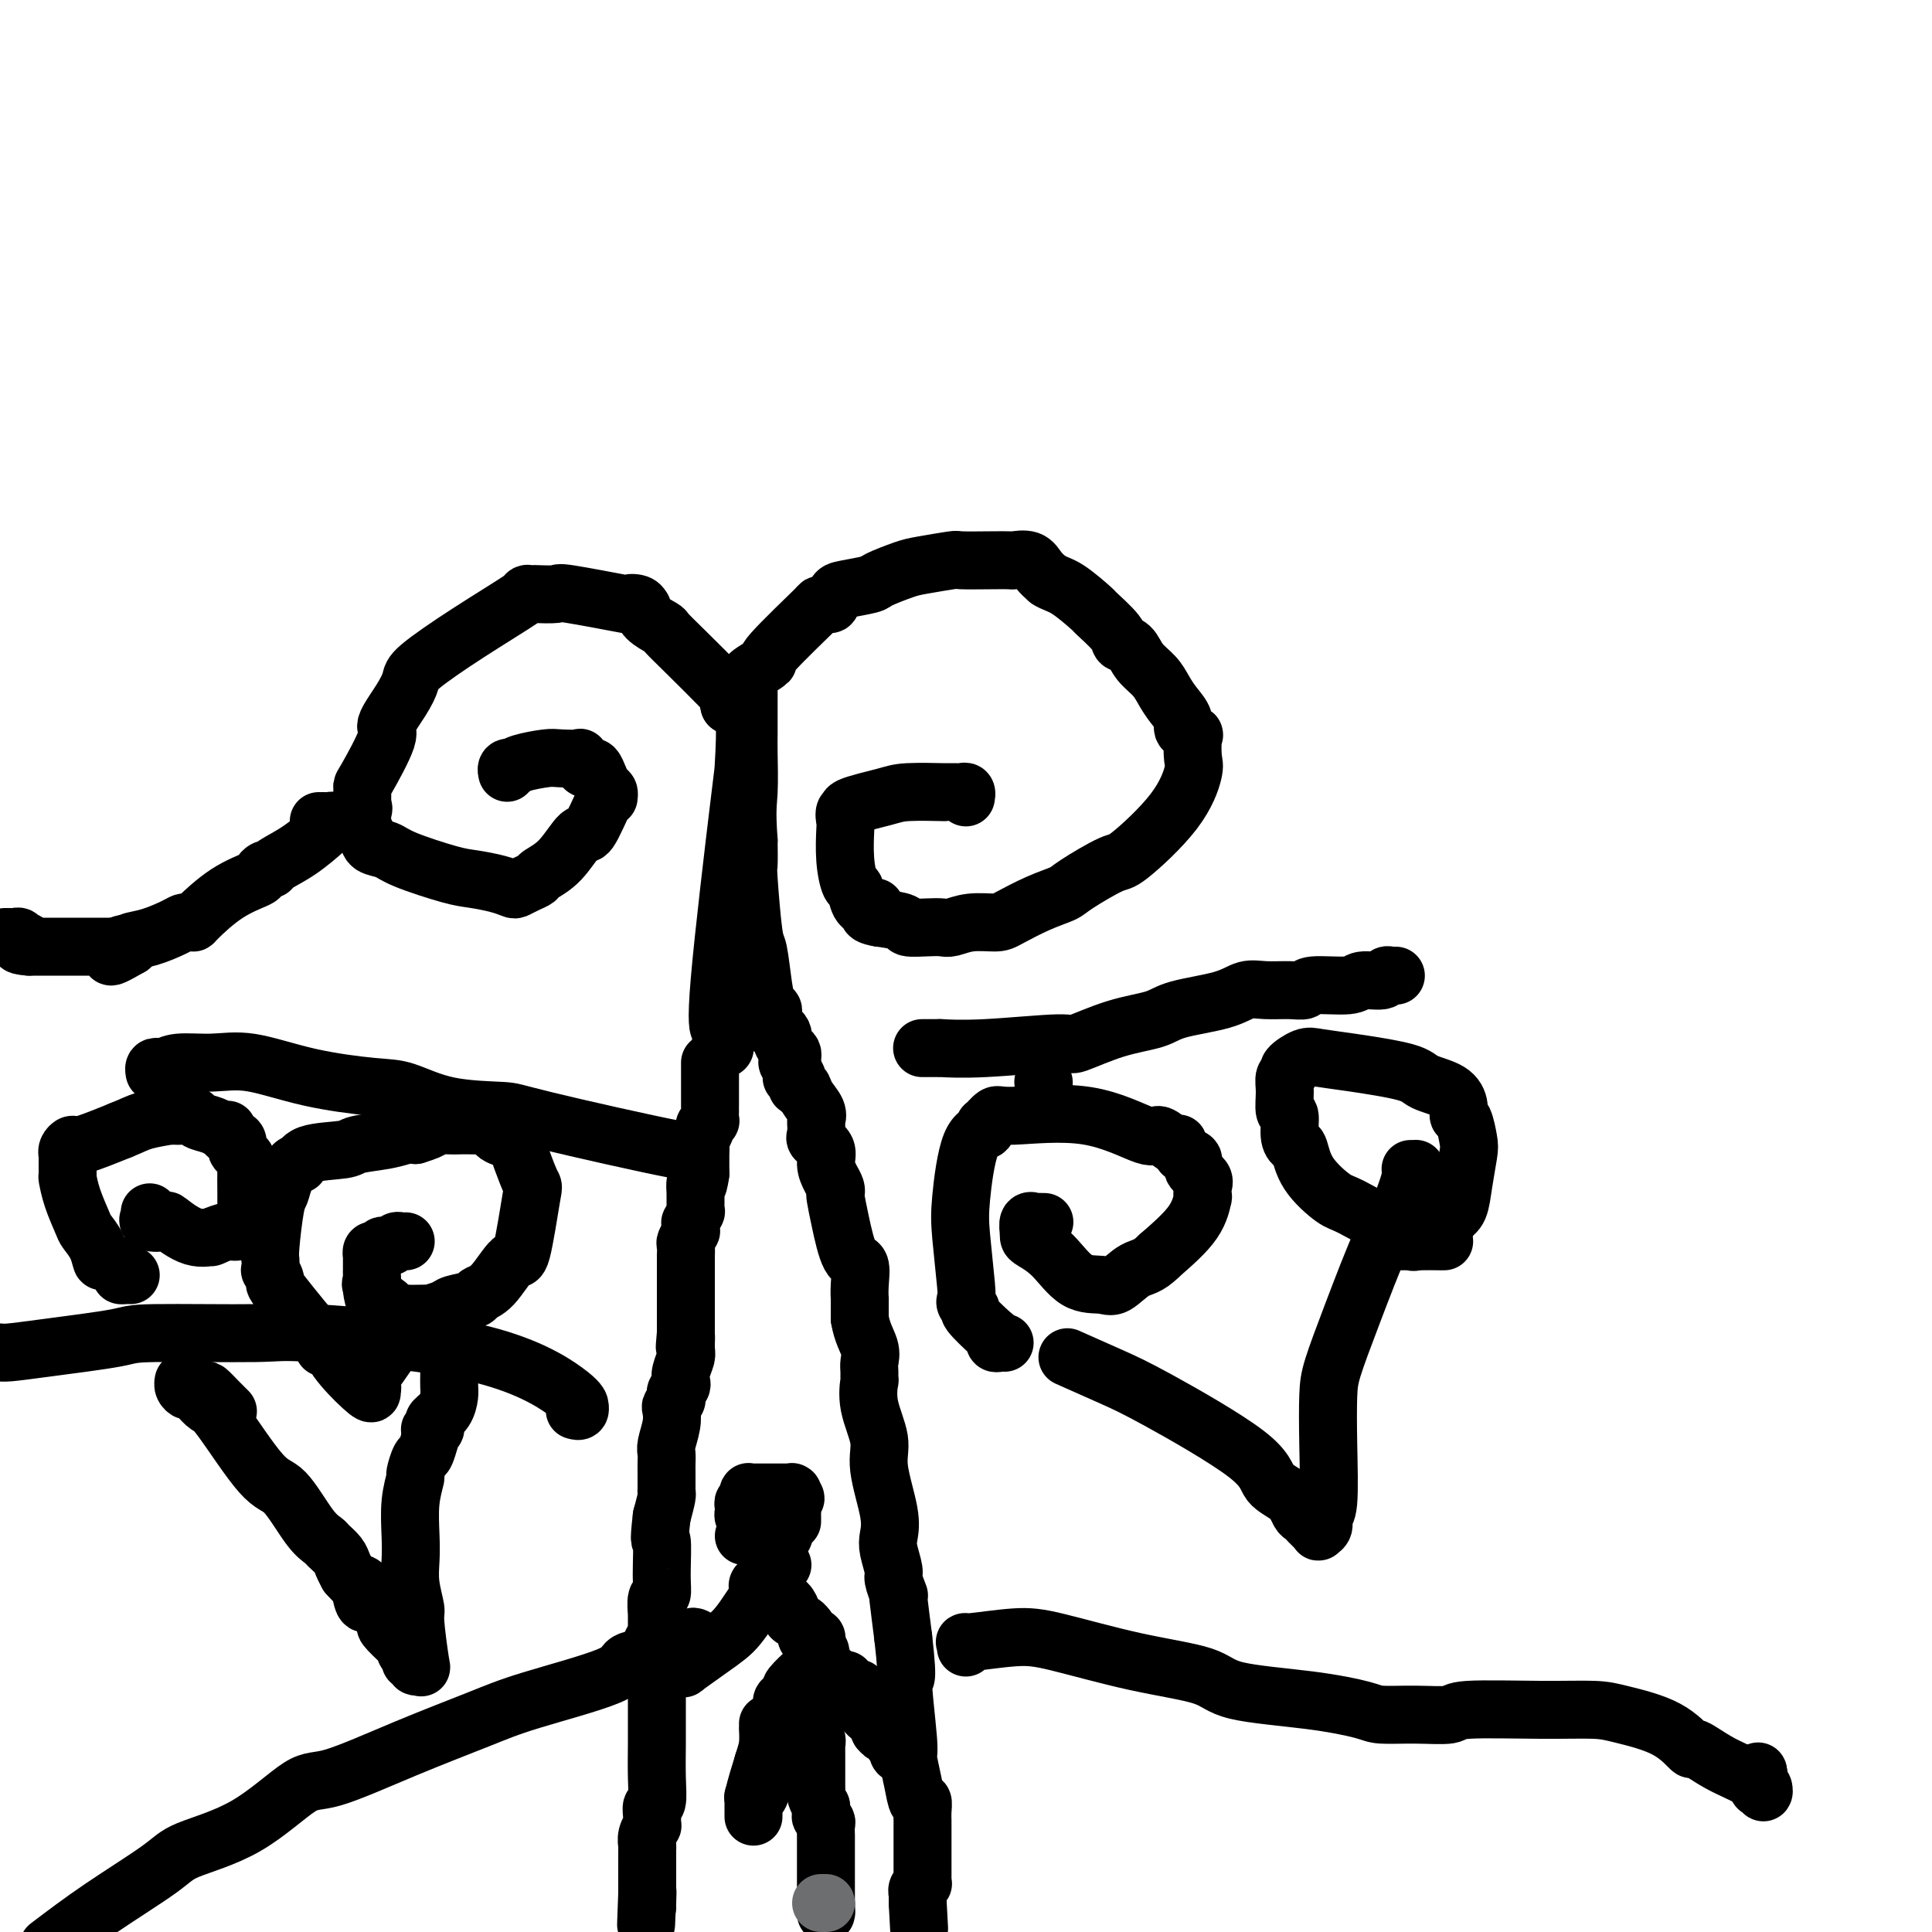
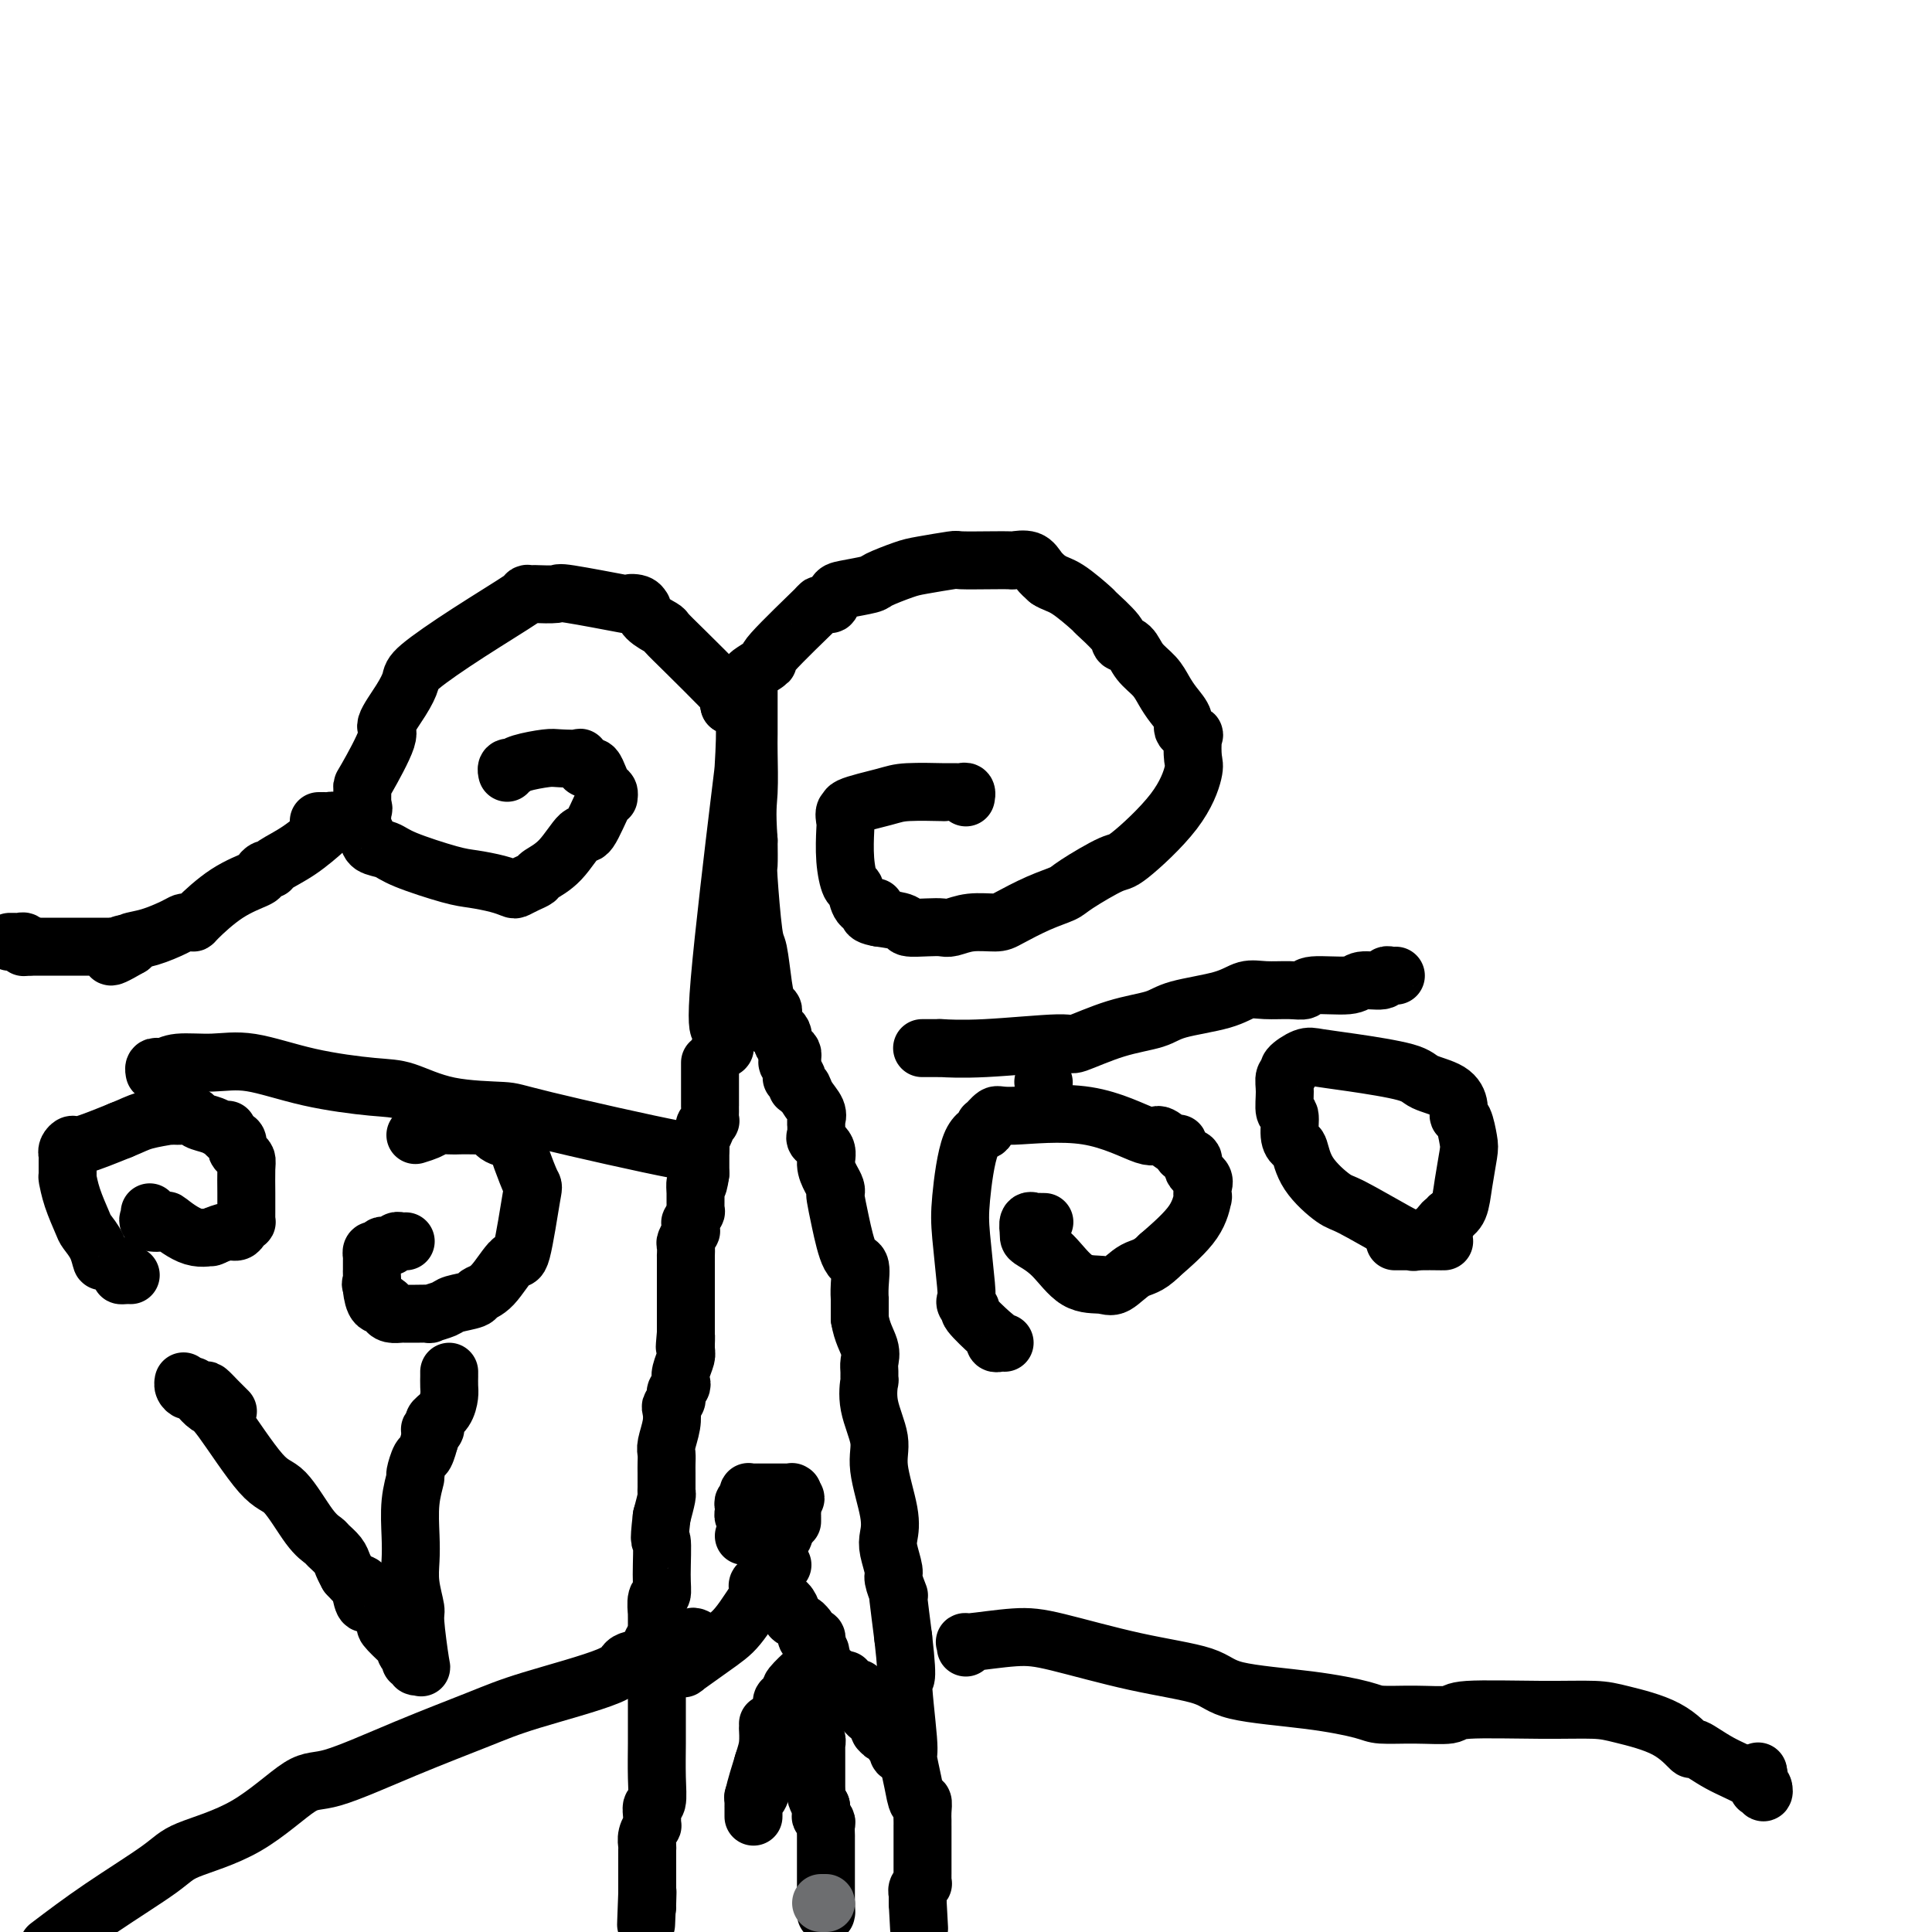
<svg xmlns="http://www.w3.org/2000/svg" viewBox="0 0 400 400" version="1.1">
  <g fill="none" stroke="#000000" stroke-width="12" stroke-linecap="round" stroke-linejoin="round">
    <path d="M147,220c-0.000,0.362 -0.000,0.723 0,1c0.000,0.277 0.000,0.469 0,1c-0.000,0.531 -0.000,1.400 0,2c0.000,0.600 0.000,0.931 0,1c-0.000,0.069 -0.000,-0.122 0,0c0.000,0.122 0.000,0.558 0,1c-0.000,0.442 -0.000,0.888 0,1c0.000,0.112 0.000,-0.112 0,0c-0.000,0.112 -0.000,0.560 0,1c0.000,0.440 0.001,0.873 0,1c-0.001,0.127 -0.004,-0.053 0,0c0.004,0.053 0.015,0.339 0,1c-0.015,0.661 -0.056,1.696 0,2c0.056,0.304 0.207,-0.122 0,0c-0.207,0.122 -0.774,0.792 -1,1c-0.226,0.208 -0.113,-0.046 0,0c0.113,0.046 0.226,0.391 0,1c-0.226,0.609 -0.793,1.483 -1,2c-0.207,0.517 -0.056,0.677 0,1c0.056,0.323 0.015,0.807 0,1c-0.015,0.193 -0.004,0.093 0,0c0.004,-0.093 0.001,-0.179 0,0c-0.001,0.179 -0.000,0.622 0,1c0.000,0.378 0.000,0.689 0,1c-0.000,0.311 -0.000,0.622 0,1c0.000,0.378 0.000,0.823 0,1c-0.000,0.177 -0.000,0.086 0,0c0.000,-0.086 0.000,-0.167 0,0c-0.000,0.167 -0.000,0.584 0,1" />
    <path d="M145,243c-0.536,3.891 -0.876,2.117 -1,2c-0.124,-0.117 -0.033,1.423 0,2c0.033,0.577 0.009,0.192 0,0c-0.009,-0.192 -0.002,-0.193 0,0c0.002,0.193 0.000,0.578 0,1c-0.000,0.422 0.001,0.882 0,1c-0.001,0.118 -0.004,-0.104 0,0c0.004,0.104 0.015,0.535 0,1c-0.015,0.465 -0.057,0.964 0,1c0.057,0.036 0.211,-0.393 0,0c-0.211,0.393 -0.788,1.606 -1,2c-0.212,0.394 -0.061,-0.031 0,0c0.061,0.031 0.030,0.518 0,1c-0.030,0.482 -0.061,0.960 0,1c0.061,0.040 0.212,-0.359 0,0c-0.212,0.359 -0.789,1.478 -1,2c-0.211,0.522 -0.057,0.449 0,1c0.057,0.551 0.015,1.725 0,2c-0.015,0.275 -0.004,-0.348 0,0c0.004,0.348 0.001,1.667 0,2c-0.001,0.333 -0.000,-0.322 0,0c0.000,0.322 0.000,1.620 0,2c-0.000,0.380 -0.000,-0.158 0,0c0.000,0.158 0.000,1.011 0,2c-0.000,0.989 -0.000,2.115 0,3c0.000,0.885 0.000,1.529 0,2c-0.000,0.471 -0.000,0.770 0,1c0.000,0.230 0.000,0.392 0,1c-0.000,0.608 -0.000,1.664 0,2c0.000,0.336 0.000,-0.047 0,0c-0.000,0.047 -0.000,0.523 0,1" />
    <path d="M142,276c-0.460,5.232 -0.109,1.811 0,1c0.109,-0.811 -0.022,0.987 0,2c0.022,1.013 0.198,1.241 0,2c-0.198,0.759 -0.771,2.049 -1,3c-0.229,0.951 -0.113,1.564 0,2c0.113,0.436 0.223,0.694 0,1c-0.223,0.306 -0.778,0.658 -1,1c-0.222,0.342 -0.111,0.674 0,1c0.111,0.326 0.222,0.647 0,1c-0.222,0.353 -0.777,0.738 -1,1c-0.223,0.262 -0.112,0.402 0,1c0.112,0.598 0.226,1.653 0,3c-0.226,1.347 -0.793,2.984 -1,4c-0.207,1.016 -0.056,1.410 0,2c0.056,0.590 0.016,1.374 0,2c-0.016,0.626 -0.007,1.093 0,2c0.007,0.907 0.012,2.253 0,3c-0.012,0.747 -0.042,0.893 0,1c0.042,0.107 0.155,0.173 0,1c-0.155,0.827 -0.577,2.413 -1,4" />
    <path d="M137,314c-0.769,6.651 -0.192,4.277 0,5c0.192,0.723 -0.001,4.543 0,7c0.001,2.457 0.196,3.549 0,4c-0.196,0.451 -0.785,0.259 -1,1c-0.215,0.741 -0.058,2.413 0,3c0.058,0.587 0.015,0.089 0,0c-0.015,-0.089 -0.004,0.232 0,1c0.004,0.768 0.001,1.985 0,3c-0.001,1.015 -0.000,1.830 0,2c0.000,0.170 0.000,-0.305 0,0c-0.000,0.305 -0.000,1.390 0,2c0.000,0.610 0.000,0.743 0,1c-0.000,0.257 -0.000,0.637 0,1c0.000,0.363 0.001,0.711 0,3c-0.001,2.289 -0.004,6.521 0,9c0.004,2.479 0.015,3.206 0,5c-0.015,1.794 -0.057,4.657 0,7c0.057,2.343 0.212,4.167 0,5c-0.212,0.833 -0.793,0.674 -1,1c-0.207,0.326 -0.041,1.138 0,2c0.041,0.862 -0.041,1.773 0,2c0.041,0.227 0.207,-0.231 0,0c-0.207,0.231 -0.788,1.149 -1,2c-0.212,0.851 -0.057,1.633 0,2c0.057,0.367 0.015,0.317 0,1c-0.015,0.683 -0.004,2.099 0,3c0.004,0.901 0.001,1.286 0,2c-0.001,0.714 -0.000,1.759 0,2c0.000,0.241 0.000,-0.320 0,0c-0.000,0.320 -0.000,1.520 0,2c0.000,0.480 0.000,0.240 0,0" />
    <path d="M134,392c-0.464,12.249 -0.124,3.871 0,1c0.124,-2.871 0.033,-0.233 0,1c-0.033,1.233 -0.009,1.063 0,1c0.009,-0.063 0.003,-0.018 0,0c-0.003,0.018 -0.001,0.009 0,0" />
    <path d="M164,220c-0.537,-0.091 -1.073,-0.181 -1,0c0.073,0.181 0.756,0.635 1,1c0.244,0.365 0.051,0.642 0,1c-0.051,0.358 0.042,0.799 0,1c-0.042,0.201 -0.220,0.164 0,0c0.220,-0.164 0.837,-0.455 1,0c0.163,0.455 -0.128,1.656 0,2c0.128,0.344 0.675,-0.168 1,0c0.325,0.168 0.427,1.015 1,2c0.573,0.985 1.618,2.110 2,3c0.382,0.890 0.100,1.547 0,2c-0.100,0.453 -0.019,0.701 0,1c0.019,0.299 -0.024,0.649 0,1c0.024,0.351 0.114,0.702 0,1c-0.114,0.298 -0.433,0.542 0,1c0.433,0.458 1.619,1.132 2,2c0.381,0.868 -0.042,1.932 0,3c0.042,1.068 0.549,2.141 1,3c0.451,0.859 0.844,1.506 1,2c0.156,0.494 0.074,0.837 0,1c-0.074,0.163 -0.139,0.147 0,1c0.139,0.853 0.482,2.577 1,5c0.518,2.423 1.211,5.546 2,7c0.789,1.454 1.676,1.238 2,2c0.324,0.762 0.087,2.503 0,4c-0.087,1.497 -0.023,2.749 0,3c0.023,0.251 0.007,-0.500 0,0c-0.007,0.500 -0.003,2.250 0,4" />
    <path d="M178,273c0.453,2.901 1.586,4.655 2,6c0.414,1.345 0.109,2.282 0,3c-0.109,0.718 -0.021,1.216 0,2c0.021,0.784 -0.025,1.853 0,2c0.025,0.147 0.119,-0.629 0,0c-0.119,0.629 -0.452,2.661 0,5c0.452,2.339 1.689,4.984 2,7c0.311,2.016 -0.305,3.401 0,6c0.305,2.599 1.531,6.410 2,9c0.469,2.590 0.182,3.959 0,5c-0.182,1.041 -0.259,1.754 0,3c0.259,1.246 0.853,3.025 1,4c0.147,0.975 -0.154,1.145 0,2c0.154,0.855 0.763,2.394 1,3c0.237,0.606 0.102,0.279 0,0c-0.102,-0.279 -0.172,-0.508 0,1c0.172,1.508 0.586,4.754 1,8" />
    <path d="M187,339c1.328,11.568 0.148,7.490 0,9c-0.148,1.510 0.735,8.610 1,12c0.265,3.390 -0.087,3.072 0,4c0.087,0.928 0.612,3.103 1,5c0.388,1.897 0.640,3.518 1,4c0.360,0.482 0.829,-0.173 1,0c0.171,0.173 0.046,1.175 0,2c-0.046,0.825 -0.012,1.473 0,2c0.012,0.527 0.003,0.932 0,1c-0.003,0.068 -0.001,-0.202 0,0c0.001,0.202 0.000,0.876 0,1c-0.000,0.124 -0.000,-0.301 0,0c0.000,0.301 0.000,1.327 0,2c-0.000,0.673 -0.000,0.992 0,1c0.000,0.008 0.000,-0.295 0,0c-0.000,0.295 -0.000,1.189 0,2c0.000,0.811 0.000,1.541 0,2c-0.000,0.459 -0.000,0.649 0,1c0.000,0.351 0.001,0.864 0,1c-0.001,0.136 -0.004,-0.104 0,0c0.004,0.104 0.015,0.553 0,1c-0.015,0.447 -0.057,0.890 0,1c0.057,0.110 0.211,-0.115 0,0c-0.211,0.115 -0.789,0.570 -1,1c-0.211,0.430 -0.057,0.836 0,1c0.057,0.164 0.015,0.085 0,0c-0.015,-0.085 -0.004,-0.177 0,0c0.004,0.177 0.001,0.622 0,1c-0.001,0.378 -0.001,0.689 0,1" />
    <path d="M190,394c0.500,9.167 0.250,4.583 0,0" />
    <path d="M144,339c-0.281,-0.128 -0.561,-0.255 -1,0c-0.439,0.255 -1.036,0.893 -1,1c0.036,0.107 0.706,-0.318 0,0c-0.706,0.318 -2.788,1.380 -4,2c-1.212,0.620 -1.555,0.800 -3,1c-1.445,0.200 -3.992,0.420 -5,1c-1.008,0.580 -0.479,1.519 -4,3c-3.521,1.481 -11.094,3.504 -16,5c-4.906,1.496 -7.145,2.465 -11,4c-3.855,1.535 -9.326,3.636 -15,6c-5.674,2.364 -11.550,4.992 -15,6c-3.450,1.008 -4.474,0.395 -7,2c-2.526,1.605 -6.555,5.427 -11,8c-4.445,2.573 -9.305,3.896 -12,5c-2.695,1.104 -3.226,1.990 -6,4c-2.774,2.010 -7.793,5.146 -12,8c-4.207,2.854 -7.604,5.427 -11,8" />
-     <path d="M119,292c0.424,0.123 0.848,0.245 1,0c0.152,-0.245 0.033,-0.858 0,-1c-0.033,-0.142 0.020,0.186 0,0c-0.020,-0.186 -0.115,-0.888 -3,-3c-2.885,-2.112 -8.562,-5.636 -19,-8c-10.438,-2.364 -25.637,-3.569 -33,-4c-7.363,-0.431 -6.890,-0.087 -12,0c-5.110,0.087 -15.804,-0.082 -21,0c-5.196,0.082 -4.895,0.414 -8,1c-3.105,0.586 -9.617,1.425 -14,2c-4.383,0.575 -6.639,0.886 -8,1c-1.361,0.114 -1.828,0.031 -2,0c-0.172,-0.031 -0.049,-0.009 0,0c0.049,0.009 0.025,0.004 0,0" />
    <path d="M145,238c-0.735,-0.166 -1.470,-0.333 -1,0c0.470,0.333 2.146,1.164 -4,0c-6.146,-1.164 -20.114,-4.325 -27,-6c-6.886,-1.675 -6.689,-1.865 -9,-2c-2.311,-0.135 -7.130,-0.216 -11,-1c-3.870,-0.784 -6.790,-2.273 -9,-3c-2.210,-0.727 -3.708,-0.693 -7,-1c-3.292,-0.307 -8.377,-0.954 -13,-2c-4.623,-1.046 -8.782,-2.490 -12,-3c-3.218,-0.510 -5.493,-0.085 -8,0c-2.507,0.085 -5.246,-0.170 -7,0c-1.754,0.170 -2.522,0.764 -3,1c-0.478,0.236 -0.664,0.115 -1,0c-0.336,-0.115 -0.821,-0.223 -1,0c-0.179,0.223 -0.051,0.778 0,1c0.051,0.222 0.026,0.111 0,0" />
    <path d="M149,217c0.423,0.007 0.846,0.014 1,0c0.154,-0.014 0.037,-0.050 0,0c-0.037,0.050 0.004,0.185 0,0c-0.004,-0.185 -0.053,-0.690 0,-1c0.053,-0.310 0.206,-0.426 0,-1c-0.206,-0.574 -0.773,-1.606 -1,-2c-0.227,-0.394 -0.114,-0.149 0,0c0.114,0.149 0.229,0.200 0,0c-0.229,-0.200 -0.802,-0.653 0,-10c0.802,-9.347 2.978,-27.588 4,-36c1.022,-8.412 0.891,-6.996 1,-9c0.109,-2.004 0.460,-7.430 0,-10c-0.460,-2.570 -1.730,-2.285 -3,-2" />
    <path d="M151,146c-0.556,-2.400 -0.446,-2.400 -2,-4c-1.554,-1.600 -4.770,-4.801 -7,-7c-2.230,-2.199 -3.473,-3.397 -4,-4c-0.527,-0.603 -0.339,-0.610 -1,-1c-0.661,-0.390 -2.172,-1.163 -3,-2c-0.828,-0.837 -0.971,-1.739 -1,-2c-0.029,-0.261 0.058,0.119 0,0c-0.058,-0.119 -0.260,-0.736 -1,-1c-0.740,-0.264 -2.017,-0.176 -2,0c0.017,0.176 1.330,0.439 -1,0c-2.330,-0.439 -8.301,-1.582 -11,-2c-2.699,-0.418 -2.126,-0.112 -3,0c-0.874,0.112 -3.196,0.028 -4,0c-0.804,-0.028 -0.090,-0.002 0,0c0.090,0.002 -0.446,-0.021 -1,0c-0.554,0.021 -1.128,0.087 -1,0c0.128,-0.087 0.958,-0.328 -1,1c-1.958,1.328 -6.705,4.226 -11,7c-4.295,2.774 -8.138,5.423 -10,7c-1.862,1.577 -1.742,2.083 -2,3c-0.258,0.917 -0.892,2.244 -2,4c-1.108,1.756 -2.689,3.941 -3,5c-0.311,1.059 0.649,0.991 0,3c-0.649,2.009 -2.906,6.096 -4,8c-1.094,1.904 -1.025,1.624 -1,2c0.025,0.376 0.007,1.409 0,2c-0.007,0.591 -0.002,0.740 0,1c0.002,0.260 0.001,0.630 0,1" />
    <path d="M75,167c-1.855,4.722 -0.494,2.027 0,1c0.494,-1.027 0.119,-0.388 0,0c-0.119,0.388 0.016,0.523 0,1c-0.016,0.477 -0.183,1.295 0,2c0.183,0.705 0.716,1.296 1,2c0.284,0.704 0.318,1.523 1,2c0.682,0.477 2.013,0.614 3,1c0.987,0.386 1.630,1.021 4,2c2.370,0.979 6.465,2.302 9,3c2.535,0.698 3.508,0.773 5,1c1.492,0.227 3.503,0.608 5,1c1.497,0.392 2.479,0.797 3,1c0.521,0.203 0.582,0.206 1,0c0.418,-0.206 1.194,-0.621 2,-1c0.806,-0.379 1.643,-0.723 2,-1c0.357,-0.277 0.236,-0.488 1,-1c0.764,-0.512 2.415,-1.325 4,-3c1.585,-1.675 3.104,-4.213 4,-5c0.896,-0.787 1.169,0.178 2,-1c0.831,-1.178 2.220,-4.500 3,-6c0.780,-1.500 0.952,-1.178 1,-1c0.048,0.178 -0.029,0.212 0,0c0.029,-0.212 0.163,-0.670 0,-1c-0.163,-0.330 -0.622,-0.532 -1,-1c-0.378,-0.468 -0.675,-1.201 -1,-2c-0.325,-0.799 -0.678,-1.664 -1,-2c-0.322,-0.336 -0.612,-0.141 -1,0c-0.388,0.141 -0.874,0.230 -1,0c-0.126,-0.230 0.107,-0.780 0,-1c-0.107,-0.220 -0.553,-0.110 -1,0" />
    <path d="M120,158c-0.560,-1.467 0.540,-1.135 0,-1c-0.540,0.135 -2.719,0.075 -4,0c-1.281,-0.075 -1.663,-0.163 -3,0c-1.337,0.163 -3.630,0.579 -5,1c-1.370,0.421 -1.817,0.849 -2,1c-0.183,0.151 -0.101,0.027 0,0c0.101,-0.027 0.223,0.044 0,0c-0.223,-0.044 -0.791,-0.204 -1,0c-0.209,0.204 -0.060,0.773 0,1c0.060,0.227 0.030,0.114 0,0" />
    <path d="M66,170c0.443,0.002 0.885,0.004 1,0c0.115,-0.004 -0.099,-0.015 0,0c0.099,0.015 0.510,0.055 1,0c0.490,-0.055 1.059,-0.204 1,0c-0.059,0.204 -0.747,0.763 -1,1c-0.253,0.237 -0.070,0.154 -1,1c-0.930,0.846 -2.971,2.622 -5,4c-2.029,1.378 -4.046,2.357 -5,3c-0.954,0.643 -0.847,0.949 -1,1c-0.153,0.051 -0.567,-0.154 -1,0c-0.433,0.154 -0.886,0.668 -1,1c-0.114,0.332 0.110,0.481 -1,1c-1.110,0.519 -3.554,1.406 -6,3c-2.446,1.594 -4.894,3.893 -6,5c-1.106,1.107 -0.872,1.021 -1,1c-0.128,-0.021 -0.620,0.022 -1,0c-0.380,-0.022 -0.649,-0.108 -1,0c-0.351,0.108 -0.785,0.410 -2,1c-1.215,0.590 -3.212,1.466 -5,2c-1.788,0.534 -3.368,0.724 -4,1c-0.632,0.276 -0.316,0.638 0,1" />
    <path d="M27,196c-6.909,4.022 -3.181,1.078 -2,0c1.181,-1.078 -0.184,-0.289 -1,0c-0.816,0.289 -1.085,0.077 -1,0c0.085,-0.077 0.522,-0.021 0,0c-0.522,0.021 -2.003,0.006 -3,0c-0.997,-0.006 -1.509,-0.001 -2,0c-0.491,0.001 -0.960,0.000 -2,0c-1.040,-0.000 -2.650,-0.000 -4,0c-1.350,0.000 -2.440,0.000 -3,0c-0.560,-0.000 -0.588,-0.000 -1,0c-0.412,0.000 -1.206,0.000 -2,0" />
-     <path d="M6,196c-3.491,-0.228 -1.719,-0.797 -1,-1c0.719,-0.203 0.386,-0.040 0,0c-0.386,0.040 -0.824,-0.042 -1,0c-0.176,0.042 -0.089,0.207 0,0c0.089,-0.207 0.182,-0.788 0,-1c-0.182,-0.212 -0.637,-0.057 -1,0c-0.363,0.057 -0.633,0.015 -1,0c-0.367,-0.015 -0.829,-0.004 -1,0c-0.171,0.004 -0.049,0.001 0,0c0.049,-0.001 0.024,-0.001 0,0" />
+     <path d="M6,196c0.719,-0.203 0.386,-0.040 0,0c-0.386,0.040 -0.824,-0.042 -1,0c-0.176,0.042 -0.089,0.207 0,0c0.089,-0.207 0.182,-0.788 0,-1c-0.182,-0.212 -0.637,-0.057 -1,0c-0.363,0.057 -0.633,0.015 -1,0c-0.367,-0.015 -0.829,-0.004 -1,0c-0.171,0.004 -0.049,0.001 0,0c0.049,-0.001 0.024,-0.001 0,0" />
    <path d="M27,264c-0.021,-0.001 -0.041,-0.002 0,0c0.041,0.002 0.144,0.006 0,0c-0.144,-0.006 -0.536,-0.024 -1,0c-0.464,0.024 -1.002,0.089 -1,0c0.002,-0.089 0.544,-0.332 0,-1c-0.544,-0.668 -2.172,-1.762 -3,-2c-0.828,-0.238 -0.855,0.380 -1,0c-0.145,-0.380 -0.407,-1.759 -1,-3c-0.593,-1.241 -1.518,-2.343 -2,-3c-0.482,-0.657 -0.521,-0.869 -1,-2c-0.479,-1.131 -1.396,-3.182 -2,-5c-0.604,-1.818 -0.894,-3.404 -1,-4c-0.106,-0.596 -0.028,-0.201 0,0c0.028,0.201 0.008,0.209 0,0c-0.008,-0.209 -0.002,-0.634 0,-1c0.002,-0.366 0.001,-0.672 0,-1c-0.001,-0.328 -0.001,-0.679 0,-1c0.001,-0.321 0.004,-0.612 0,-1c-0.004,-0.388 -0.014,-0.872 0,-1c0.014,-0.128 0.051,0.101 0,0c-0.051,-0.101 -0.189,-0.532 0,-1c0.189,-0.468 0.705,-0.972 1,-1c0.295,-0.028 0.370,0.421 2,0c1.630,-0.421 4.815,-1.710 8,-3" />
    <path d="M25,234c2.526,-1.011 3.341,-1.539 5,-2c1.659,-0.461 4.163,-0.855 5,-1c0.837,-0.145 0.007,-0.040 0,0c-0.007,0.040 0.808,0.014 1,0c0.192,-0.014 -0.240,-0.015 0,0c0.240,0.015 1.153,0.046 2,0c0.847,-0.046 1.628,-0.170 2,0c0.372,0.170 0.335,0.633 1,1c0.665,0.367 2.033,0.637 3,1c0.967,0.363 1.535,0.818 2,1c0.465,0.182 0.829,0.091 1,0c0.171,-0.091 0.151,-0.183 0,0c-0.151,0.183 -0.434,0.640 0,1c0.434,0.360 1.583,0.621 2,1c0.417,0.379 0.101,0.875 0,1c-0.101,0.125 0.011,-0.121 0,0c-0.011,0.121 -0.147,0.608 0,1c0.147,0.392 0.575,0.687 1,1c0.425,0.313 0.846,0.643 1,1c0.154,0.357 0.041,0.740 0,2c-0.041,1.260 -0.011,3.398 0,5c0.011,1.602 0.003,2.668 0,3c-0.003,0.332 0.000,-0.069 0,0c-0.000,0.069 -0.003,0.610 0,1c0.003,0.390 0.013,0.630 0,1c-0.013,0.370 -0.047,0.869 0,1c0.047,0.131 0.176,-0.106 0,0c-0.176,0.106 -0.655,0.554 -1,1c-0.345,0.446 -0.554,0.889 -1,1c-0.446,0.111 -1.127,-0.111 -2,0c-0.873,0.111 -1.936,0.556 -3,1" />
    <path d="M44,256c-0.921,0.416 0.278,-0.045 0,0c-0.278,0.045 -2.032,0.597 -4,0c-1.968,-0.597 -4.149,-2.342 -5,-3c-0.851,-0.658 -0.372,-0.228 -1,0c-0.628,0.228 -2.365,0.253 -3,0c-0.635,-0.253 -0.170,-0.786 0,-1c0.170,-0.214 0.046,-0.109 0,0c-0.046,0.109 -0.012,0.222 0,0c0.012,-0.222 0.004,-0.778 0,-1c-0.004,-0.222 -0.002,-0.111 0,0" />
-     <path d="M84,272c-0.815,2.334 -1.629,4.668 -3,7c-1.371,2.332 -3.298,4.663 -4,6c-0.702,1.337 -0.181,1.682 0,2c0.181,0.318 0.020,0.611 0,1c-0.020,0.389 0.099,0.876 -1,0c-1.099,-0.876 -3.418,-3.113 -5,-5c-1.582,-1.887 -2.427,-3.422 -3,-4c-0.573,-0.578 -0.873,-0.198 -1,0c-0.127,0.198 -0.080,0.214 0,0c0.080,-0.214 0.194,-0.658 0,-1c-0.194,-0.342 -0.697,-0.583 -2,-2c-1.303,-1.417 -3.407,-4.010 -5,-6c-1.593,-1.990 -2.675,-3.377 -3,-4c-0.325,-0.623 0.108,-0.482 0,-1c-0.108,-0.518 -0.758,-1.693 -1,-2c-0.242,-0.307 -0.076,0.256 0,0c0.076,-0.256 0.061,-1.331 0,-2c-0.061,-0.669 -0.167,-0.934 0,-3c0.167,-2.066 0.609,-5.935 1,-8c0.391,-2.065 0.733,-2.325 1,-3c0.267,-0.675 0.461,-1.763 1,-3c0.539,-1.237 1.425,-2.622 2,-3c0.575,-0.378 0.838,0.250 1,0c0.162,-0.250 0.221,-1.377 2,-2c1.779,-0.623 5.278,-0.742 7,-1c1.722,-0.258 1.668,-0.657 3,-1c1.332,-0.343 4.051,-0.631 6,-1c1.949,-0.369 3.128,-0.820 4,-1c0.872,-0.180 1.436,-0.090 2,0" />
    <path d="M86,235c4.616,-1.381 3.655,-1.834 4,-2c0.345,-0.166 1.998,-0.046 3,0c1.002,0.046 1.355,0.019 2,0c0.645,-0.019 1.581,-0.030 3,0c1.419,0.030 3.322,0.101 4,0c0.678,-0.101 0.131,-0.375 0,0c-0.131,0.375 0.154,1.397 1,2c0.846,0.603 2.253,0.785 3,1c0.747,0.215 0.835,0.462 1,1c0.165,0.538 0.408,1.365 1,3c0.592,1.635 1.534,4.077 2,5c0.466,0.923 0.457,0.327 0,3c-0.457,2.673 -1.362,8.614 -2,11c-0.638,2.386 -1.008,1.217 -2,2c-0.992,0.783 -2.606,3.519 -4,5c-1.394,1.481 -2.568,1.707 -3,2c-0.432,0.293 -0.124,0.653 -1,1c-0.876,0.347 -2.938,0.681 -4,1c-1.062,0.319 -1.125,0.621 -2,1c-0.875,0.379 -2.562,0.833 -3,1c-0.438,0.167 0.374,0.045 0,0c-0.374,-0.045 -1.933,-0.015 -3,0c-1.067,0.015 -1.643,0.014 -2,0c-0.357,-0.014 -0.494,-0.039 -1,0c-0.506,0.039 -1.379,0.144 -2,0c-0.621,-0.144 -0.990,-0.536 -1,-1c-0.010,-0.464 0.337,-1.001 0,-1c-0.337,0.001 -1.360,0.539 -2,0c-0.640,-0.539 -0.897,-2.154 -1,-3c-0.103,-0.846 -0.051,-0.923 0,-1" />
    <path d="M77,266c-0.464,-0.669 -0.124,0.158 0,0c0.124,-0.158 0.033,-1.300 0,-2c-0.033,-0.700 -0.009,-0.957 0,-1c0.009,-0.043 0.002,0.128 0,0c-0.002,-0.128 -0.000,-0.555 0,-1c0.000,-0.445 -0.001,-0.908 0,-1c0.001,-0.092 0.003,0.185 0,0c-0.003,-0.185 -0.011,-0.833 0,-1c0.011,-0.167 0.041,0.148 0,0c-0.041,-0.148 -0.151,-0.758 0,-1c0.151,-0.242 0.565,-0.116 1,0c0.435,0.116 0.890,0.224 1,0c0.110,-0.224 -0.125,-0.778 0,-1c0.125,-0.222 0.612,-0.112 1,0c0.388,0.112 0.678,0.226 1,0c0.322,-0.226 0.675,-0.793 1,-1c0.325,-0.207 0.623,-0.056 1,0c0.377,0.056 0.832,0.015 1,0c0.168,-0.015 0.048,-0.004 0,0c-0.048,0.004 -0.024,0.002 0,0" />
    <path d="M47,292c0.169,0.166 0.339,0.333 0,0c-0.339,-0.333 -1.186,-1.165 -2,-2c-0.814,-0.835 -1.594,-1.674 -2,-2c-0.406,-0.326 -0.438,-0.139 -1,0c-0.562,0.139 -1.653,0.229 -2,0c-0.347,-0.229 0.050,-0.777 0,-1c-0.050,-0.223 -0.546,-0.123 -1,0c-0.454,0.123 -0.864,0.267 -1,0c-0.136,-0.267 0.004,-0.945 0,-1c-0.004,-0.055 -0.152,0.515 0,1c0.152,0.485 0.605,0.887 1,1c0.395,0.113 0.731,-0.064 1,0c0.269,0.064 0.471,0.368 1,1c0.529,0.632 1.383,1.590 2,2c0.617,0.410 0.995,0.271 3,3c2.005,2.729 5.635,8.327 8,11c2.365,2.673 3.463,2.421 5,4c1.537,1.579 3.511,4.989 5,7c1.489,2.011 2.493,2.622 3,3c0.507,0.378 0.517,0.524 1,1c0.483,0.476 1.438,1.282 2,2c0.562,0.718 0.732,1.348 1,2c0.268,0.652 0.634,1.326 1,2" />
    <path d="M72,326c5.949,6.474 3.823,2.660 3,2c-0.823,-0.660 -0.342,1.834 0,3c0.342,1.166 0.547,1.002 1,1c0.453,-0.002 1.155,0.156 2,1c0.845,0.844 1.833,2.373 2,3c0.167,0.627 -0.487,0.353 0,1c0.487,0.647 2.115,2.216 3,3c0.885,0.784 1.026,0.783 1,1c-0.026,0.217 -0.218,0.651 0,1c0.218,0.349 0.847,0.614 1,1c0.153,0.386 -0.168,0.892 0,1c0.168,0.108 0.826,-0.181 1,0c0.174,0.181 -0.134,0.833 0,1c0.134,0.167 0.712,-0.152 1,0c0.288,0.152 0.287,0.775 0,-1c-0.287,-1.775 -0.861,-5.949 -1,-8c-0.139,-2.051 0.158,-1.979 0,-3c-0.158,-1.021 -0.770,-3.136 -1,-5c-0.230,-1.864 -0.076,-3.477 0,-5c0.076,-1.523 0.076,-2.955 0,-5c-0.076,-2.045 -0.228,-4.703 0,-7c0.228,-2.297 0.835,-4.234 1,-5c0.165,-0.766 -0.113,-0.360 0,-1c0.113,-0.640 0.618,-2.326 1,-3c0.382,-0.674 0.641,-0.335 1,-1c0.359,-0.665 0.817,-2.333 1,-3c0.183,-0.667 0.092,-0.334 0,0" />
    <path d="M89,298c0.560,-2.478 -0.040,-2.171 0,-2c0.040,0.171 0.718,0.208 1,0c0.282,-0.208 0.167,-0.660 0,-1c-0.167,-0.340 -0.384,-0.568 0,-1c0.384,-0.432 1.371,-1.067 2,-2c0.629,-0.933 0.901,-2.163 1,-3c0.099,-0.837 0.027,-1.282 0,-2c-0.027,-0.718 -0.007,-1.708 0,-2c0.007,-0.292 0.002,0.114 0,0c-0.002,-0.114 -0.001,-0.747 0,-1c0.001,-0.253 0.000,-0.127 0,0" />
    <path d="M216,224c0.000,0.000 0.100,0.100 0.1,0.1" />
    <path d="M164,220c0.006,0.089 0.012,0.179 0,0c-0.012,-0.179 -0.042,-0.625 0,-1c0.042,-0.375 0.156,-0.678 0,-1c-0.156,-0.322 -0.580,-0.664 -1,-1c-0.420,-0.336 -0.834,-0.664 -1,-1c-0.166,-0.336 -0.083,-0.678 0,-1c0.083,-0.322 0.166,-0.625 0,-1c-0.166,-0.375 -0.580,-0.822 -1,-1c-0.420,-0.178 -0.844,-0.085 -1,0c-0.156,0.085 -0.042,0.164 0,0c0.042,-0.164 0.012,-0.569 0,-1c-0.012,-0.431 -0.006,-0.888 0,-1c0.006,-0.112 0.013,0.119 0,0c-0.013,-0.119 -0.045,-0.589 0,-1c0.045,-0.411 0.167,-0.762 0,-1c-0.167,-0.238 -0.623,-0.362 -1,-1c-0.377,-0.638 -0.675,-1.789 -1,-4c-0.325,-2.211 -0.675,-5.482 -1,-7c-0.325,-1.518 -0.623,-1.283 -1,-4c-0.377,-2.717 -0.832,-8.385 -1,-11c-0.168,-2.615 -0.048,-2.176 0,-3c0.048,-0.824 0.024,-2.912 0,-5" />
    <path d="M155,174c-0.464,-6.468 -0.124,-7.638 0,-10c0.124,-2.362 0.033,-5.915 0,-8c-0.033,-2.085 -0.009,-2.701 0,-4c0.009,-1.299 0.002,-3.279 0,-4c-0.002,-0.721 -0.001,-0.182 0,-1c0.001,-0.818 0.001,-2.991 0,-4c-0.001,-1.009 -0.001,-0.853 0,-1c0.001,-0.147 0.005,-0.598 0,-1c-0.005,-0.402 -0.020,-0.755 0,-1c0.020,-0.245 0.073,-0.383 1,-1c0.927,-0.617 2.728,-1.714 3,-2c0.272,-0.286 -0.986,0.241 1,-2c1.986,-2.241 7.215,-7.248 9,-9c1.785,-1.752 0.127,-0.248 0,0c-0.127,0.248 1.276,-0.760 2,-1c0.724,-0.240 0.768,0.288 1,0c0.232,-0.288 0.653,-1.390 1,-2c0.347,-0.610 0.620,-0.726 2,-1c1.380,-0.274 3.866,-0.704 5,-1c1.134,-0.296 0.915,-0.458 2,-1c1.085,-0.542 3.472,-1.466 5,-2c1.528,-0.534 2.196,-0.679 4,-1c1.804,-0.321 4.744,-0.818 6,-1c1.256,-0.182 0.830,-0.050 2,0c1.170,0.050 3.938,0.019 6,0c2.062,-0.019 3.420,-0.027 4,0c0.580,0.027 0.382,0.090 1,0c0.618,-0.090 2.051,-0.332 3,0c0.949,0.332 1.414,1.238 2,2c0.586,0.762 1.293,1.381 2,2" />
    <path d="M217,120c1.221,0.830 2.273,0.905 4,2c1.727,1.095 4.129,3.209 5,4c0.871,0.791 0.210,0.259 1,1c0.790,0.741 3.030,2.754 4,4c0.970,1.246 0.669,1.726 1,2c0.331,0.274 1.296,0.341 2,1c0.704,0.659 1.149,1.909 2,3c0.851,1.091 2.107,2.022 3,3c0.893,0.978 1.424,2.003 2,3c0.576,0.997 1.198,1.966 2,3c0.802,1.034 1.784,2.133 2,3c0.216,0.867 -0.333,1.502 0,2c0.333,0.498 1.547,0.859 2,1c0.453,0.141 0.146,0.063 0,1c-0.146,0.937 -0.131,2.888 0,4c0.131,1.112 0.379,1.383 0,3c-0.379,1.617 -1.384,4.579 -4,8c-2.616,3.421 -6.844,7.300 -9,9c-2.156,1.700 -2.241,1.222 -4,2c-1.759,0.778 -5.193,2.811 -7,4c-1.807,1.189 -1.988,1.533 -3,2c-1.012,0.467 -2.855,1.057 -5,2c-2.145,0.943 -4.591,2.239 -6,3c-1.409,0.761 -1.782,0.988 -3,1c-1.218,0.012 -3.280,-0.192 -5,0c-1.720,0.192 -3.098,0.781 -4,1c-0.902,0.219 -1.327,0.070 -2,0c-0.673,-0.070 -1.593,-0.060 -3,0c-1.407,0.060 -3.302,0.170 -4,0c-0.698,-0.170 -0.199,-0.620 -1,-1c-0.801,-0.380 -2.900,-0.690 -5,-1" />
    <path d="M182,190c-3.908,-0.611 -1.677,-1.638 -1,-2c0.677,-0.362 -0.201,-0.058 -1,0c-0.799,0.058 -1.521,-0.131 -2,-1c-0.479,-0.869 -0.716,-2.416 -1,-3c-0.284,-0.584 -0.613,-0.203 -1,-1c-0.387,-0.797 -0.830,-2.773 -1,-5c-0.170,-2.227 -0.066,-4.704 0,-6c0.066,-1.296 0.093,-1.412 0,-2c-0.093,-0.588 -0.308,-1.650 0,-2c0.308,-0.350 1.139,0.011 1,0c-0.139,-0.011 -1.248,-0.395 0,-1c1.248,-0.605 4.853,-1.430 7,-2c2.147,-0.570 2.837,-0.885 5,-1c2.163,-0.115 5.798,-0.031 7,0c1.202,0.031 -0.028,0.007 0,0c0.028,-0.007 1.314,0.002 2,0c0.686,-0.002 0.772,-0.015 1,0c0.228,0.015 0.597,0.056 1,0c0.403,-0.056 0.840,-0.211 1,0c0.160,0.211 0.043,0.789 0,1c-0.043,0.211 -0.012,0.057 0,0c0.012,-0.057 0.003,-0.016 0,0c-0.003,0.016 -0.002,0.008 0,0" />
    <path d="M191,217c-0.082,-0.000 -0.163,-0.000 0,0c0.163,0.000 0.571,0.000 1,0c0.429,-0.000 0.880,-0.000 1,0c0.120,0.000 -0.092,0.001 0,0c0.092,-0.001 0.488,-0.005 1,0c0.512,0.005 1.140,0.018 1,0c-0.140,-0.018 -1.048,-0.067 0,0c1.048,0.067 4.052,0.250 9,0c4.948,-0.250 11.841,-0.935 15,-1c3.159,-0.065 2.585,0.489 4,0c1.415,-0.489 4.818,-2.019 8,-3c3.182,-0.981 6.142,-1.411 8,-2c1.858,-0.589 2.615,-1.335 5,-2c2.385,-0.665 6.398,-1.249 9,-2c2.602,-0.751 3.795,-1.669 5,-2c1.205,-0.331 2.424,-0.073 4,0c1.576,0.073 3.508,-0.037 5,0c1.492,0.037 2.544,0.221 3,0c0.456,-0.221 0.318,-0.848 2,-1c1.682,-0.152 5.186,0.169 7,0c1.814,-0.169 1.940,-0.830 3,-1c1.060,-0.170 3.055,0.151 4,0c0.945,-0.151 0.841,-0.772 1,-1c0.159,-0.228 0.581,-0.061 1,0c0.419,0.061 0.834,0.018 1,0c0.166,-0.018 0.083,-0.009 0,0" />
    <path d="M208,278c-0.310,-0.030 -0.620,-0.061 -1,0c-0.380,0.061 -0.829,0.213 -1,0c-0.171,-0.213 -0.064,-0.792 0,-1c0.064,-0.208 0.083,-0.045 -1,-1c-1.083,-0.955 -3.270,-3.029 -4,-4c-0.730,-0.971 -0.003,-0.839 0,-1c0.003,-0.161 -0.718,-0.616 -1,-1c-0.282,-0.384 -0.123,-0.698 0,-1c0.123,-0.302 0.212,-0.591 0,-3c-0.212,-2.409 -0.726,-6.937 -1,-10c-0.274,-3.063 -0.310,-4.661 0,-8c0.310,-3.339 0.965,-8.419 2,-11c1.035,-2.581 2.448,-2.662 3,-3c0.552,-0.338 0.242,-0.932 0,-1c-0.242,-0.068 -0.415,0.390 0,0c0.415,-0.390 1.419,-1.627 2,-2c0.581,-0.373 0.740,0.118 4,0c3.260,-0.118 9.620,-0.844 15,0c5.380,0.844 9.781,3.258 12,4c2.219,0.742 2.256,-0.186 3,0c0.744,0.186 2.193,1.488 3,2c0.807,0.512 0.971,0.234 1,0c0.029,-0.234 -0.076,-0.425 0,0c0.076,0.425 0.332,1.464 1,2c0.668,0.536 1.748,0.569 2,1c0.252,0.431 -0.324,1.261 0,2c0.324,0.739 1.549,1.388 2,2c0.451,0.612 0.129,1.186 0,2c-0.129,0.814 -0.066,1.868 0,2c0.066,0.132 0.133,-0.657 0,0c-0.133,0.657 -0.467,2.759 -2,5c-1.533,2.241 -4.267,4.620 -7,7" />
    <path d="M240,260c-2.314,2.353 -3.598,2.236 -5,3c-1.402,0.764 -2.922,2.408 -4,3c-1.078,0.592 -1.714,0.132 -3,0c-1.286,-0.132 -3.220,0.066 -5,-1c-1.780,-1.066 -3.405,-3.394 -5,-5c-1.595,-1.606 -3.161,-2.490 -4,-3c-0.839,-0.510 -0.953,-0.644 -1,-1c-0.047,-0.356 -0.029,-0.932 0,-1c0.029,-0.068 0.068,0.374 0,0c-0.068,-0.374 -0.242,-1.564 0,-2c0.242,-0.436 0.900,-0.117 1,0c0.100,0.117 -0.358,0.031 0,0c0.358,-0.031 1.531,-0.009 2,0c0.469,0.009 0.235,0.004 0,0" />
    <path d="M299,257c-0.391,0.000 -0.783,0.001 -1,0c-0.217,-0.001 -0.261,-0.003 0,0c0.261,0.003 0.827,0.011 0,0c-0.827,-0.011 -3.048,-0.041 -4,0c-0.952,0.041 -0.636,0.155 -1,0c-0.364,-0.155 -1.407,-0.578 -4,-2c-2.593,-1.422 -6.736,-3.844 -9,-5c-2.264,-1.156 -2.649,-1.045 -4,-2c-1.351,-0.955 -3.667,-2.975 -5,-5c-1.333,-2.025 -1.681,-4.056 -2,-5c-0.319,-0.944 -0.607,-0.801 -1,-1c-0.393,-0.199 -0.891,-0.739 -1,-2c-0.109,-1.261 0.171,-3.241 0,-4c-0.171,-0.759 -0.795,-0.296 -1,-1c-0.205,-0.704 0.007,-2.574 0,-4c-0.007,-1.426 -0.233,-2.407 0,-3c0.233,-0.593 0.926,-0.798 1,-1c0.074,-0.202 -0.471,-0.402 0,-1c0.471,-0.598 1.957,-1.594 3,-2c1.043,-0.406 1.641,-0.223 3,0c1.359,0.223 3.478,0.486 7,1c3.522,0.514 8.445,1.280 11,2c2.555,0.720 2.740,1.394 4,2c1.260,0.606 3.595,1.142 5,2c1.405,0.858 1.880,2.036 2,3c0.120,0.964 -0.115,1.712 0,2c0.115,0.288 0.578,0.115 1,1c0.422,0.885 0.801,2.828 1,4c0.199,1.172 0.218,1.572 0,3c-0.218,1.428 -0.674,3.885 -1,6c-0.326,2.115 -0.522,3.890 -1,5c-0.478,1.110 -1.239,1.555 -2,2" />
    <path d="M300,252c-0.788,2.613 -0.759,1.145 -1,1c-0.241,-0.145 -0.752,1.033 -2,2c-1.248,0.967 -3.232,1.723 -4,2c-0.768,0.277 -0.318,0.074 0,0c0.318,-0.074 0.505,-0.020 0,0c-0.505,0.020 -1.702,0.005 -2,0c-0.298,-0.005 0.304,-0.001 0,0c-0.304,0.001 -1.516,0.000 -2,0c-0.484,-0.000 -0.242,-0.000 0,0" />
-     <path d="M221,281c3.185,1.414 6.369,2.829 9,4c2.631,1.171 4.708,2.100 10,5c5.292,2.900 13.799,7.771 18,11c4.201,3.229 4.096,4.817 5,6c0.904,1.183 2.816,1.962 4,3c1.184,1.038 1.640,2.333 2,3c0.360,0.667 0.622,0.704 1,1c0.378,0.296 0.871,0.850 1,1c0.129,0.150 -0.105,-0.105 0,0c0.105,0.105 0.549,0.571 1,1c0.451,0.429 0.909,0.821 1,1c0.091,0.179 -0.186,0.145 0,0c0.186,-0.145 0.834,-0.401 1,-1c0.166,-0.599 -0.150,-1.541 0,-2c0.150,-0.459 0.768,-0.433 1,-3c0.232,-2.567 0.079,-7.725 0,-12c-0.079,-4.275 -0.083,-7.667 0,-10c0.083,-2.333 0.254,-3.606 1,-6c0.746,-2.394 2.065,-5.909 4,-11c1.935,-5.091 4.484,-11.756 6,-15c1.516,-3.244 2.000,-3.065 3,-5c1.000,-1.935 2.515,-5.982 3,-8c0.485,-2.018 -0.062,-2.005 0,-2c0.062,0.005 0.732,0.001 1,0c0.268,-0.001 0.134,-0.001 0,0" />
    <path d="M200,341c0.008,-0.033 0.016,-0.065 0,0c-0.016,0.065 -0.057,0.228 0,0c0.057,-0.228 0.213,-0.847 0,-1c-0.213,-0.153 -0.794,0.160 1,0c1.794,-0.160 5.961,-0.793 9,-1c3.039,-0.207 4.948,0.013 9,1c4.052,0.987 10.248,2.740 16,4c5.752,1.260 11.060,2.026 14,3c2.940,0.974 3.511,2.156 7,3c3.489,0.844 9.895,1.352 15,2c5.105,0.648 8.908,1.438 11,2c2.092,0.562 2.474,0.897 4,1c1.526,0.103 4.197,-0.025 7,0c2.803,0.025 5.739,0.205 7,0c1.261,-0.205 0.846,-0.794 4,-1c3.154,-0.206 9.876,-0.029 15,0c5.124,0.029 8.652,-0.089 11,0c2.348,0.089 3.518,0.387 6,1c2.482,0.613 6.275,1.543 9,3c2.725,1.457 4.380,3.441 5,4c0.620,0.559 0.204,-0.309 1,0c0.796,0.309 2.805,1.794 5,3c2.195,1.206 4.575,2.134 6,3c1.425,0.866 1.896,1.671 2,2c0.104,0.329 -0.158,0.181 0,0c0.158,-0.181 0.735,-0.395 1,0c0.265,0.395 0.219,1.399 0,1c-0.219,-0.399 -0.609,-2.199 -1,-4" />
    <path d="M364,367c0.000,-0.500 0.000,-0.250 0,0" />
    <path d="M135,340c0.249,-0.030 0.498,-0.061 1,0c0.502,0.061 1.257,0.213 2,1c0.743,0.787 1.472,2.210 2,3c0.528,0.790 0.853,0.948 1,1c0.147,0.052 0.115,-0.002 0,0c-0.115,0.002 -0.312,0.061 0,0c0.312,-0.061 1.134,-0.241 1,0c-0.134,0.241 -1.223,0.902 0,0c1.223,-0.902 4.759,-3.366 7,-5c2.241,-1.634 3.188,-2.438 5,-5c1.812,-2.562 4.488,-6.882 6,-9c1.512,-2.118 1.861,-2.034 2,-2c0.139,0.034 0.070,0.017 0,0" />
    <path d="M154,318c0.423,-0.332 0.846,-0.664 1,-1c0.154,-0.336 0.037,-0.678 0,-1c-0.037,-0.322 0.004,-0.626 0,-1c-0.004,-0.374 -0.054,-0.817 0,-1c0.054,-0.183 0.211,-0.104 0,0c-0.211,0.104 -0.790,0.234 -1,0c-0.210,-0.234 -0.052,-0.833 0,-1c0.052,-0.167 -0.001,0.099 0,0c0.001,-0.099 0.055,-0.562 0,-1c-0.055,-0.438 -0.218,-0.849 0,-1c0.218,-0.151 0.818,-0.041 1,0c0.182,0.041 -0.053,0.011 0,0c0.053,-0.011 0.392,-0.005 1,0c0.608,0.005 1.483,0.009 2,0c0.517,-0.009 0.677,-0.031 1,0c0.323,0.031 0.808,0.117 1,0c0.192,-0.117 0.090,-0.435 0,0c-0.090,0.435 -0.168,1.622 0,2c0.168,0.378 0.581,-0.053 1,0c0.419,0.053 0.844,0.592 1,1c0.156,0.408 0.042,0.687 0,1c-0.042,0.313 -0.012,0.661 0,1c0.012,0.339 0.006,0.670 0,1" />
    <path d="M162,317c0.607,1.150 0.124,1.026 0,1c-0.124,-0.026 0.111,0.046 0,0c-0.111,-0.046 -0.568,-0.208 -1,0c-0.432,0.208 -0.838,0.787 -1,1c-0.162,0.213 -0.080,0.058 0,0c0.080,-0.058 0.159,-0.021 0,0c-0.159,0.021 -0.554,0.024 -1,0c-0.446,-0.024 -0.943,-0.076 -1,0c-0.057,0.076 0.324,0.281 0,0c-0.324,-0.281 -1.355,-1.046 -2,-2c-0.645,-0.954 -0.905,-2.097 -1,-3c-0.095,-0.903 -0.025,-1.566 0,-2c0.025,-0.434 0.006,-0.638 0,-1c-0.006,-0.362 0.000,-0.882 0,-1c-0.000,-0.118 -0.007,0.164 0,0c0.007,-0.164 0.030,-0.776 0,-1c-0.030,-0.224 -0.111,-0.060 0,0c0.111,0.060 0.413,0.016 1,0c0.587,-0.016 1.457,-0.004 2,0c0.543,0.004 0.758,0.001 1,0c0.242,-0.001 0.510,-0.001 1,0c0.490,0.001 1.203,0.004 2,0c0.797,-0.004 1.678,-0.015 2,0c0.322,0.015 0.086,0.056 0,0c-0.086,-0.056 -0.023,-0.207 0,0c0.023,0.207 0.007,0.774 0,1c-0.007,0.226 -0.003,0.113 0,0" />
    <path d="M164,310c1.392,0.023 0.373,0.579 0,1c-0.373,0.421 -0.100,0.705 0,1c0.100,0.295 0.027,0.601 0,1c-0.027,0.399 -0.007,0.890 0,1c0.007,0.110 0.002,-0.163 0,0c-0.002,0.163 -0.001,0.761 0,1c0.001,0.239 0.000,0.120 0,0" />
    <path d="M157,329c-0.130,-0.399 -0.260,-0.798 0,-1c0.260,-0.202 0.910,-0.208 1,0c0.090,0.208 -0.379,0.631 0,1c0.379,0.369 1.607,0.686 2,1c0.393,0.314 -0.048,0.627 0,1c0.048,0.373 0.586,0.807 1,1c0.414,0.193 0.706,0.145 1,0c0.294,-0.145 0.590,-0.389 1,0c0.410,0.389 0.933,1.410 1,2c0.067,0.590 -0.322,0.749 0,1c0.322,0.251 1.353,0.593 2,1c0.647,0.407 0.908,0.880 1,1c0.092,0.120 0.014,-0.112 0,0c-0.014,0.112 0.035,0.569 0,1c-0.035,0.431 -0.153,0.837 0,1c0.153,0.163 0.577,0.082 1,0c0.423,-0.082 0.845,-0.166 1,0c0.155,0.166 0.041,0.580 0,1c-0.041,0.420 -0.011,0.844 0,1c0.011,0.156 0.003,0.045 0,0c-0.003,-0.045 -0.002,-0.022 0,0" />
    <path d="M169,341c1.861,1.957 0.512,0.851 0,1c-0.512,0.149 -0.187,1.553 0,2c0.187,0.447 0.236,-0.063 0,0c-0.236,0.063 -0.756,0.699 -1,1c-0.244,0.301 -0.212,0.267 -1,1c-0.788,0.733 -2.397,2.234 -3,3c-0.603,0.766 -0.201,0.798 0,1c0.201,0.202 0.200,0.576 0,1c-0.200,0.424 -0.601,0.900 -1,1c-0.399,0.100 -0.797,-0.174 -1,0c-0.203,0.174 -0.211,0.797 0,1c0.211,0.203 0.641,-0.014 0,2c-0.641,2.014 -2.354,6.260 -3,8c-0.646,1.740 -0.226,0.973 0,1c0.226,0.027 0.257,0.849 0,1c-0.257,0.151 -0.804,-0.368 -1,0c-0.196,0.368 -0.042,1.625 0,2c0.042,0.375 -0.027,-0.131 0,0c0.027,0.131 0.151,0.901 0,2c-0.151,1.099 -0.576,2.529 -1,3c-0.424,0.471 -0.846,-0.015 -1,0c-0.154,0.015 -0.041,0.533 0,1c0.041,0.467 0.011,0.885 0,1c-0.011,0.115 -0.003,-0.072 0,0c0.003,0.072 0.001,0.404 0,1c-0.001,0.596 -0.000,1.456 0,1c0.000,-0.456 0.000,-2.228 0,-4" />
    <path d="M156,372c0.392,-1.857 1.373,-4.999 2,-7c0.627,-2.001 0.900,-2.862 1,-4c0.100,-1.138 0.027,-2.552 0,-3c-0.027,-0.448 -0.007,0.072 0,0c0.007,-0.072 0.002,-0.735 0,-1c-0.002,-0.265 -0.001,-0.133 0,0" />
    <path d="M172,347c0.445,0.029 0.890,0.058 1,0c0.110,-0.058 -0.116,-0.205 0,0c0.116,0.205 0.574,0.760 1,1c0.426,0.240 0.821,0.166 1,0c0.179,-0.166 0.141,-0.423 0,0c-0.141,0.423 -0.385,1.527 0,2c0.385,0.473 1.399,0.316 2,0c0.601,-0.316 0.788,-0.792 1,0c0.212,0.792 0.448,2.852 1,4c0.552,1.148 1.419,1.384 2,2c0.581,0.616 0.877,1.613 1,2c0.123,0.387 0.074,0.163 0,0c-0.074,-0.163 -0.174,-0.265 0,0c0.174,0.265 0.620,0.898 1,1c0.380,0.102 0.694,-0.326 1,0c0.306,0.326 0.604,1.408 1,2c0.396,0.592 0.891,0.695 1,1c0.109,0.305 -0.167,0.814 0,1c0.167,0.186 0.777,0.050 1,0c0.223,-0.050 0.060,-0.013 0,0c-0.060,0.013 -0.016,0.004 0,0c0.016,-0.004 0.005,-0.001 0,0c-0.005,0.001 -0.002,0.001 0,0" />
    <path d="M167,350c0.000,0.021 0.000,0.042 0,0c-0.000,-0.042 -0.000,-0.147 0,0c0.000,0.147 0.000,0.546 0,1c-0.000,0.454 -0.000,0.962 0,1c0.000,0.038 0.000,-0.393 0,0c-0.000,0.393 -0.001,1.612 0,2c0.001,0.388 0.004,-0.055 0,0c-0.004,0.055 -0.015,0.607 0,1c0.015,0.393 0.057,0.626 0,1c-0.057,0.374 -0.212,0.888 0,1c0.212,0.112 0.793,-0.178 1,0c0.207,0.178 0.041,0.822 0,1c-0.041,0.178 0.041,-0.112 0,0c-0.041,0.112 -0.207,0.626 0,1c0.207,0.374 0.788,0.608 1,1c0.212,0.392 0.057,0.940 0,1c-0.057,0.060 -0.015,-0.370 0,0c0.015,0.370 0.004,1.538 0,2c-0.004,0.462 -0.001,0.218 0,0c0.001,-0.218 0.000,-0.410 0,0c-0.000,0.410 -0.000,1.423 0,2c0.000,0.577 0.000,0.718 0,1c-0.000,0.282 -0.001,0.705 0,1c0.001,0.295 0.003,0.463 0,1c-0.003,0.537 -0.011,1.443 0,2c0.011,0.557 0.041,0.765 0,1c-0.041,0.235 -0.155,0.496 0,1c0.155,0.504 0.577,1.252 1,2" />
    <path d="M170,374c0.460,3.875 0.109,1.562 0,1c-0.109,-0.562 0.023,0.627 0,1c-0.023,0.373 -0.202,-0.072 0,0c0.202,0.072 0.786,0.659 1,1c0.214,0.341 0.057,0.434 0,1c-0.057,0.566 -0.015,1.605 0,2c0.015,0.395 0.004,0.146 0,0c-0.004,-0.146 -0.001,-0.190 0,0c0.001,0.190 0.000,0.614 0,1c-0.000,0.386 -0.000,0.734 0,1c0.000,0.266 0.000,0.449 0,1c-0.000,0.551 -0.000,1.471 0,2c0.000,0.529 0.000,0.668 0,1c-0.000,0.332 -0.000,0.859 0,1c0.000,0.141 0.000,-0.103 0,0c-0.000,0.103 -0.000,0.553 0,1c0.000,0.447 0.000,0.889 0,1c-0.000,0.111 -0.000,-0.111 0,0c0.000,0.111 0.000,0.554 0,1c-0.000,0.446 -0.000,0.894 0,1c0.000,0.106 0.000,-0.129 0,0c-0.000,0.129 -0.000,0.623 0,1c0.000,0.377 0.000,0.637 0,1c-0.000,0.363 -0.000,0.828 0,1c0.000,0.172 0.000,0.049 0,0c-0.000,-0.049 -0.000,-0.025 0,0" />
    <path d="M171,394c0.155,3.260 0.041,1.410 0,1c-0.041,-0.410 -0.011,0.620 0,1c0.011,0.380 0.003,0.108 0,0c-0.003,-0.108 -0.002,-0.054 0,0" />
  </g>
  <g fill="none" stroke="#6D6E70" stroke-width="12" stroke-linecap="round" stroke-linejoin="round">
    <path d="M171,394c-0.422,0.000 -0.844,0.000 -1,0c-0.156,0.000 -0.044,0.000 0,0c0.044,0.000 0.022,0.000 0,0" />
  </g>
</svg>